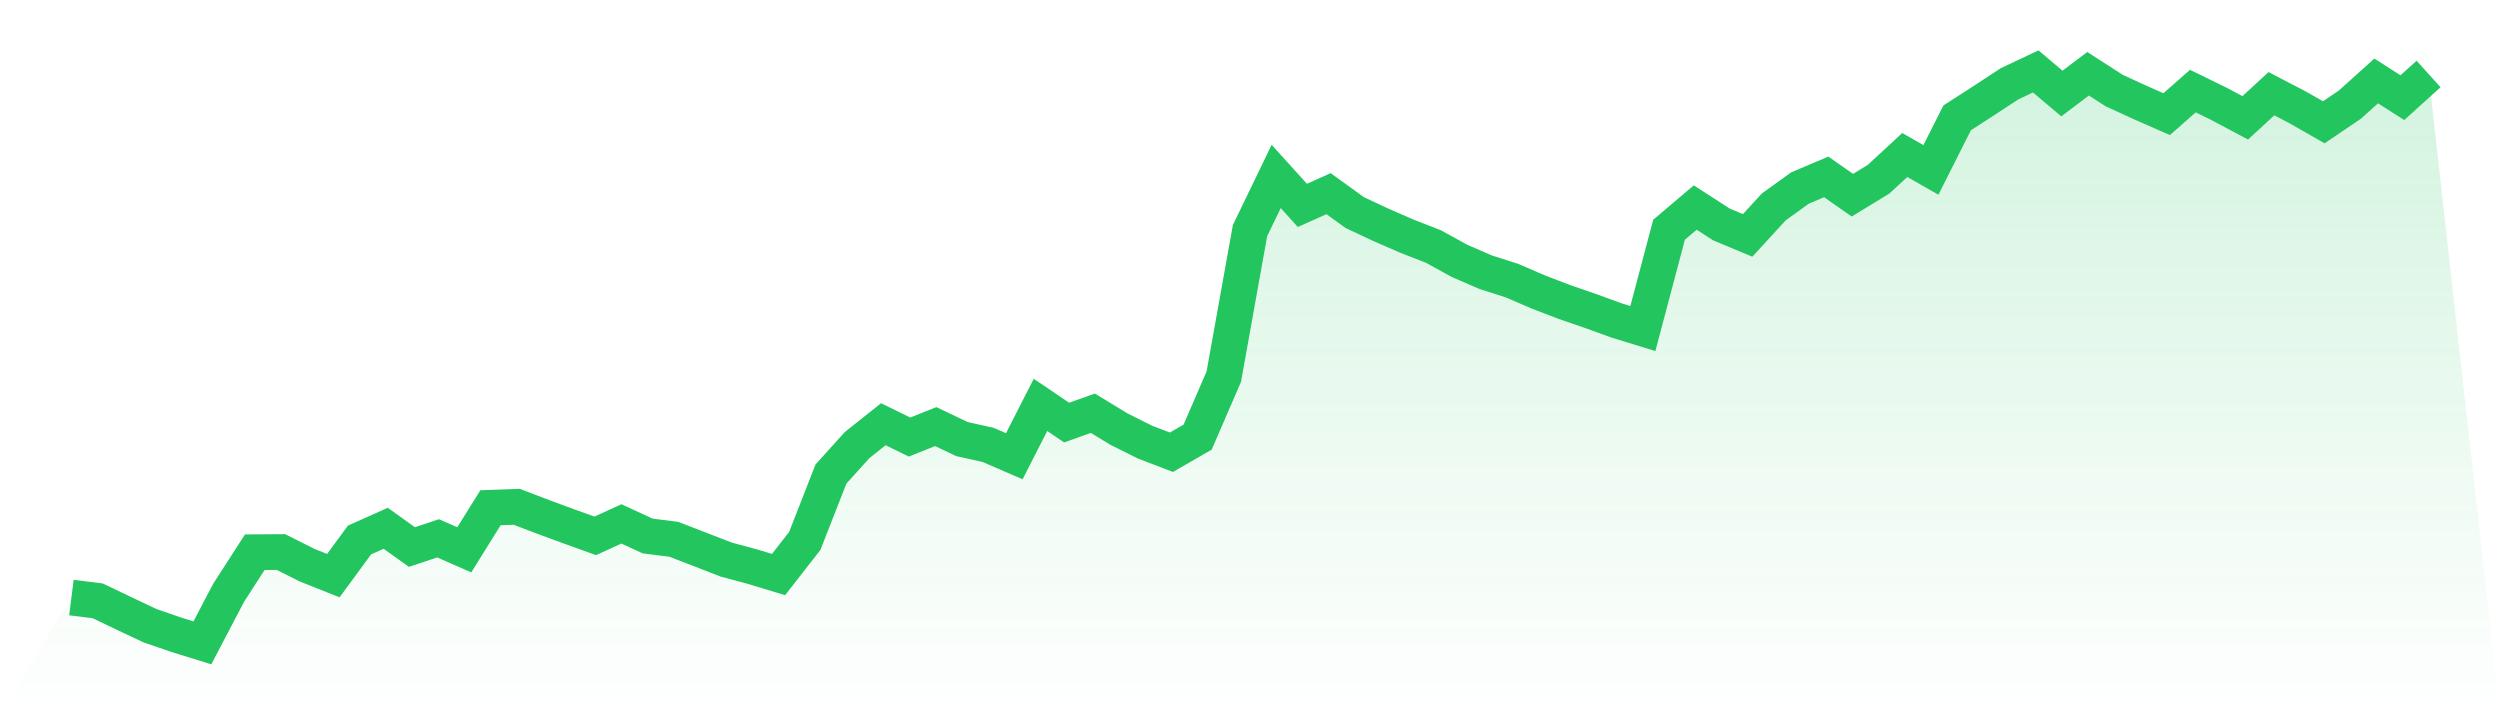
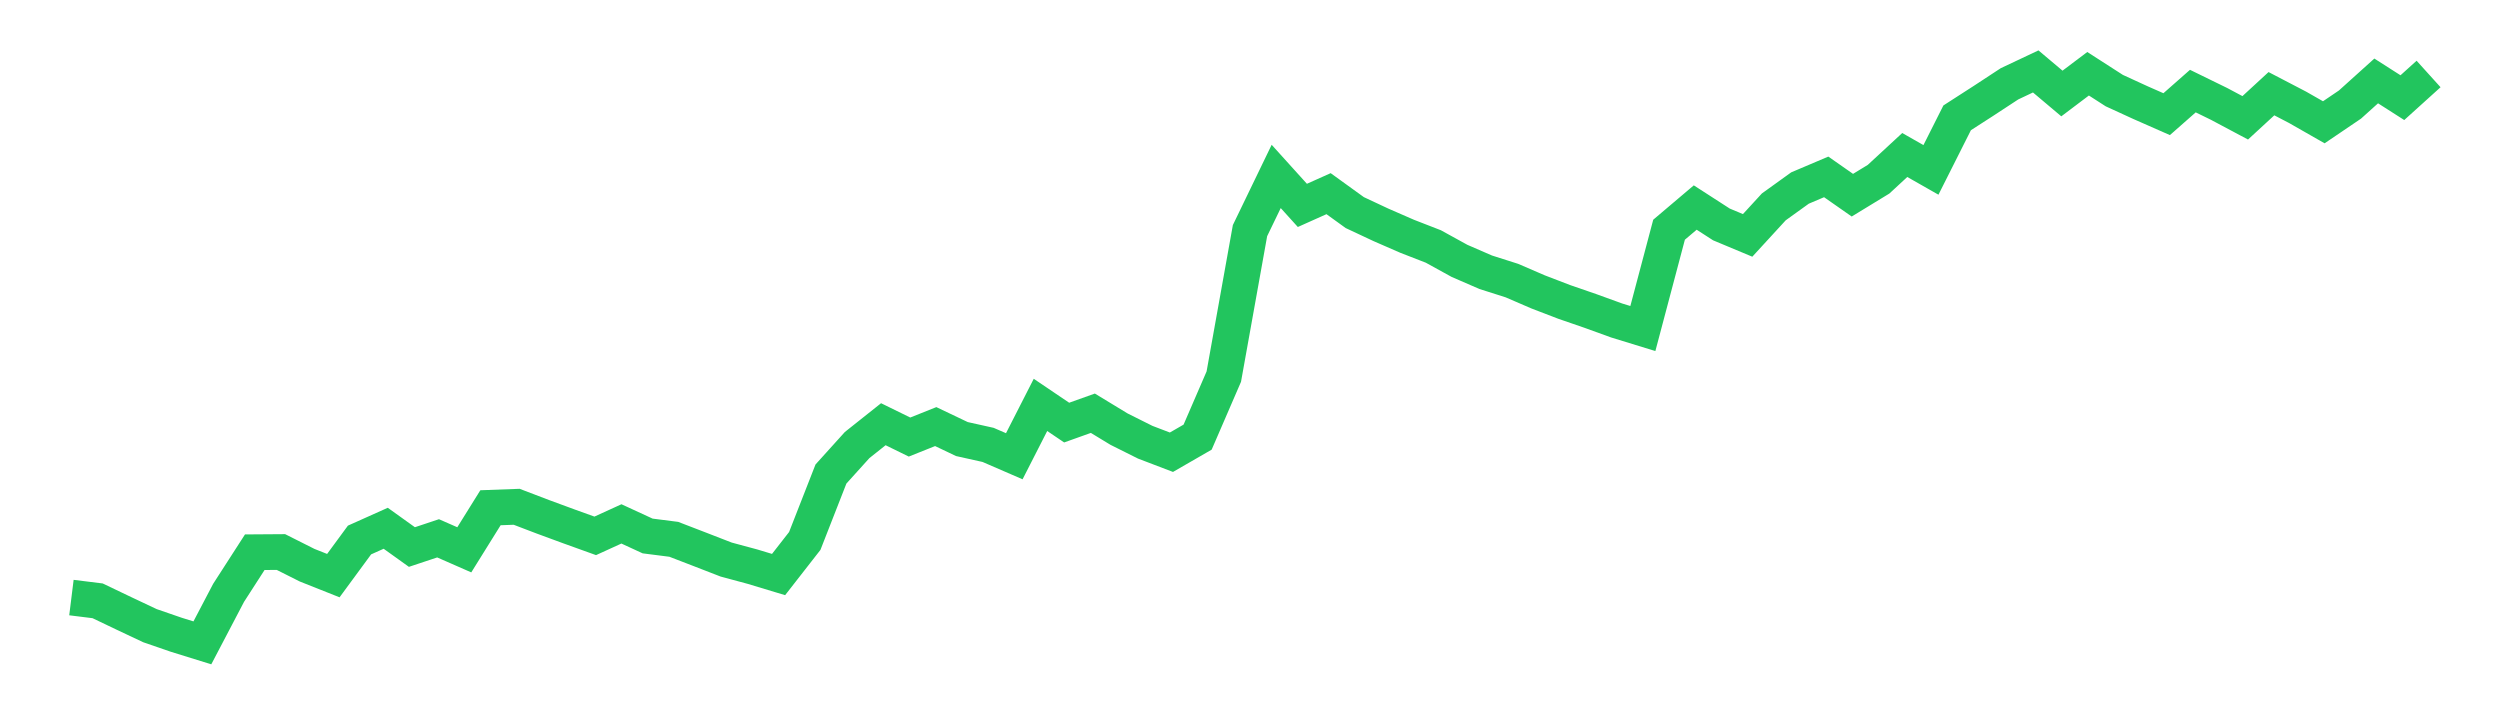
<svg xmlns="http://www.w3.org/2000/svg" viewBox="0 0 140 40">
  <defs>
    <linearGradient id="gradient" x1="0" x2="0" y1="0" y2="1">
      <stop offset="0%" stop-color="#22c55e" stop-opacity="0.2" />
      <stop offset="100%" stop-color="#22c55e" stop-opacity="0" />
    </linearGradient>
  </defs>
-   <path d="M4,33.464 L4,33.464 L5.467,33.646 L6.933,34.347 L8.4,35.039 L9.867,35.545 L11.333,36 L12.8,33.201 L14.267,30.924 L15.733,30.914 L17.2,31.652 L18.667,32.235 L20.133,30.24 L21.6,29.583 L23.067,30.634 L24.533,30.146 L26,30.79 L27.467,28.434 L28.933,28.38 L30.4,28.94 L31.867,29.48 L33.333,30.008 L34.8,29.338 L36.267,30.015 L37.733,30.202 L39.2,30.767 L40.667,31.336 L42.133,31.731 L43.6,32.174 L45.067,30.293 L46.533,26.546 L48,24.922 L49.467,23.756 L50.933,24.475 L52.4,23.889 L53.867,24.588 L55.333,24.914 L56.8,25.55 L58.267,22.674 L59.733,23.665 L61.2,23.141 L62.667,24.032 L64.133,24.765 L65.6,25.325 L67.067,24.479 L68.533,21.09 L70,12.915 L71.467,9.88 L72.933,11.502 L74.4,10.845 L75.867,11.905 L77.333,12.592 L78.8,13.232 L80.267,13.802 L81.733,14.609 L83.2,15.246 L84.667,15.713 L86.133,16.346 L87.6,16.909 L89.067,17.415 L90.533,17.947 L92,18.398 L93.467,12.864 L94.933,11.622 L96.4,12.569 L97.867,13.182 L99.333,11.585 L100.8,10.529 L102.267,9.906 L103.733,10.931 L105.2,10.036 L106.667,8.68 L108.133,9.514 L109.6,6.599 L111.067,5.654 L112.533,4.693 L114,4 L115.467,5.236 L116.933,4.13 L118.4,5.074 L119.867,5.747 L121.333,6.393 L122.8,5.101 L124.267,5.818 L125.733,6.598 L127.2,5.247 L128.667,6.011 L130.133,6.848 L131.6,5.854 L133.067,4.532 L134.533,5.469 L136,4.143 L140,40 L0,40 z" fill="url(#gradient)" />
  <path d="M4,33.464 L4,33.464 L5.467,33.646 L6.933,34.347 L8.4,35.039 L9.867,35.545 L11.333,36 L12.8,33.201 L14.267,30.924 L15.733,30.914 L17.2,31.652 L18.667,32.235 L20.133,30.24 L21.6,29.583 L23.067,30.634 L24.533,30.146 L26,30.79 L27.467,28.434 L28.933,28.38 L30.4,28.94 L31.867,29.48 L33.333,30.008 L34.8,29.338 L36.267,30.015 L37.733,30.202 L39.2,30.767 L40.667,31.336 L42.133,31.731 L43.6,32.174 L45.067,30.293 L46.533,26.546 L48,24.922 L49.467,23.756 L50.933,24.475 L52.4,23.889 L53.867,24.588 L55.333,24.914 L56.8,25.55 L58.267,22.674 L59.733,23.665 L61.2,23.141 L62.667,24.032 L64.133,24.765 L65.6,25.325 L67.067,24.479 L68.533,21.09 L70,12.915 L71.467,9.88 L72.933,11.502 L74.4,10.845 L75.867,11.905 L77.333,12.592 L78.8,13.232 L80.267,13.802 L81.733,14.609 L83.2,15.246 L84.667,15.713 L86.133,16.346 L87.6,16.909 L89.067,17.415 L90.533,17.947 L92,18.398 L93.467,12.864 L94.933,11.622 L96.4,12.569 L97.867,13.182 L99.333,11.585 L100.8,10.529 L102.267,9.906 L103.733,10.931 L105.2,10.036 L106.667,8.68 L108.133,9.514 L109.6,6.599 L111.067,5.654 L112.533,4.693 L114,4 L115.467,5.236 L116.933,4.13 L118.4,5.074 L119.867,5.747 L121.333,6.393 L122.8,5.101 L124.267,5.818 L125.733,6.598 L127.2,5.247 L128.667,6.011 L130.133,6.848 L131.6,5.854 L133.067,4.532 L134.533,5.469 L136,4.143" fill="none" stroke="#22c55e" stroke-width="2" />
</svg>